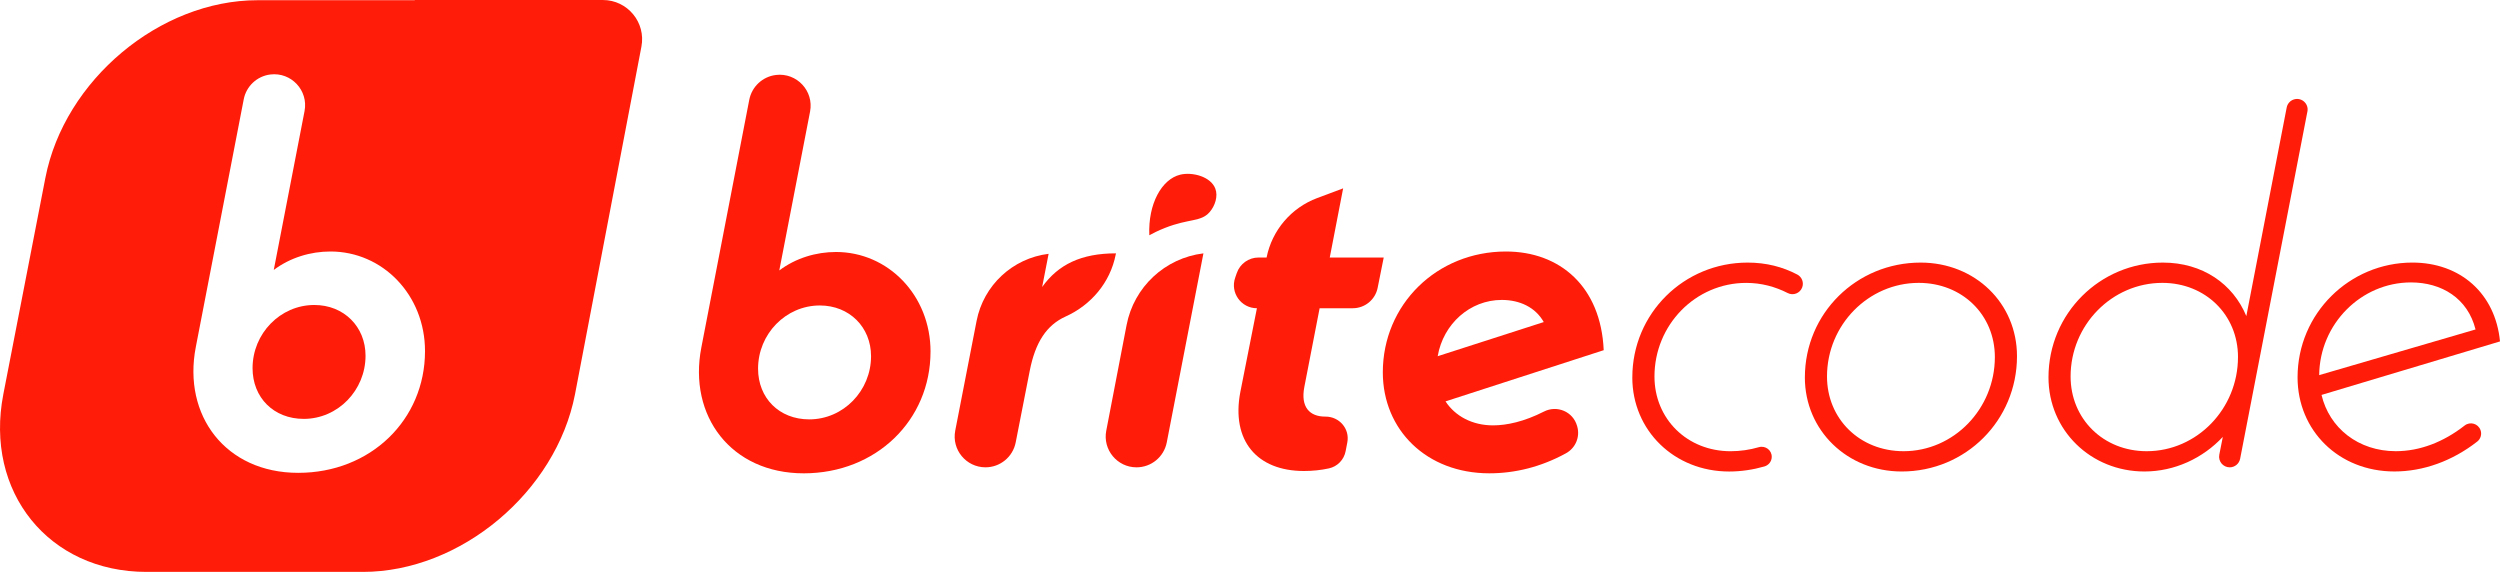
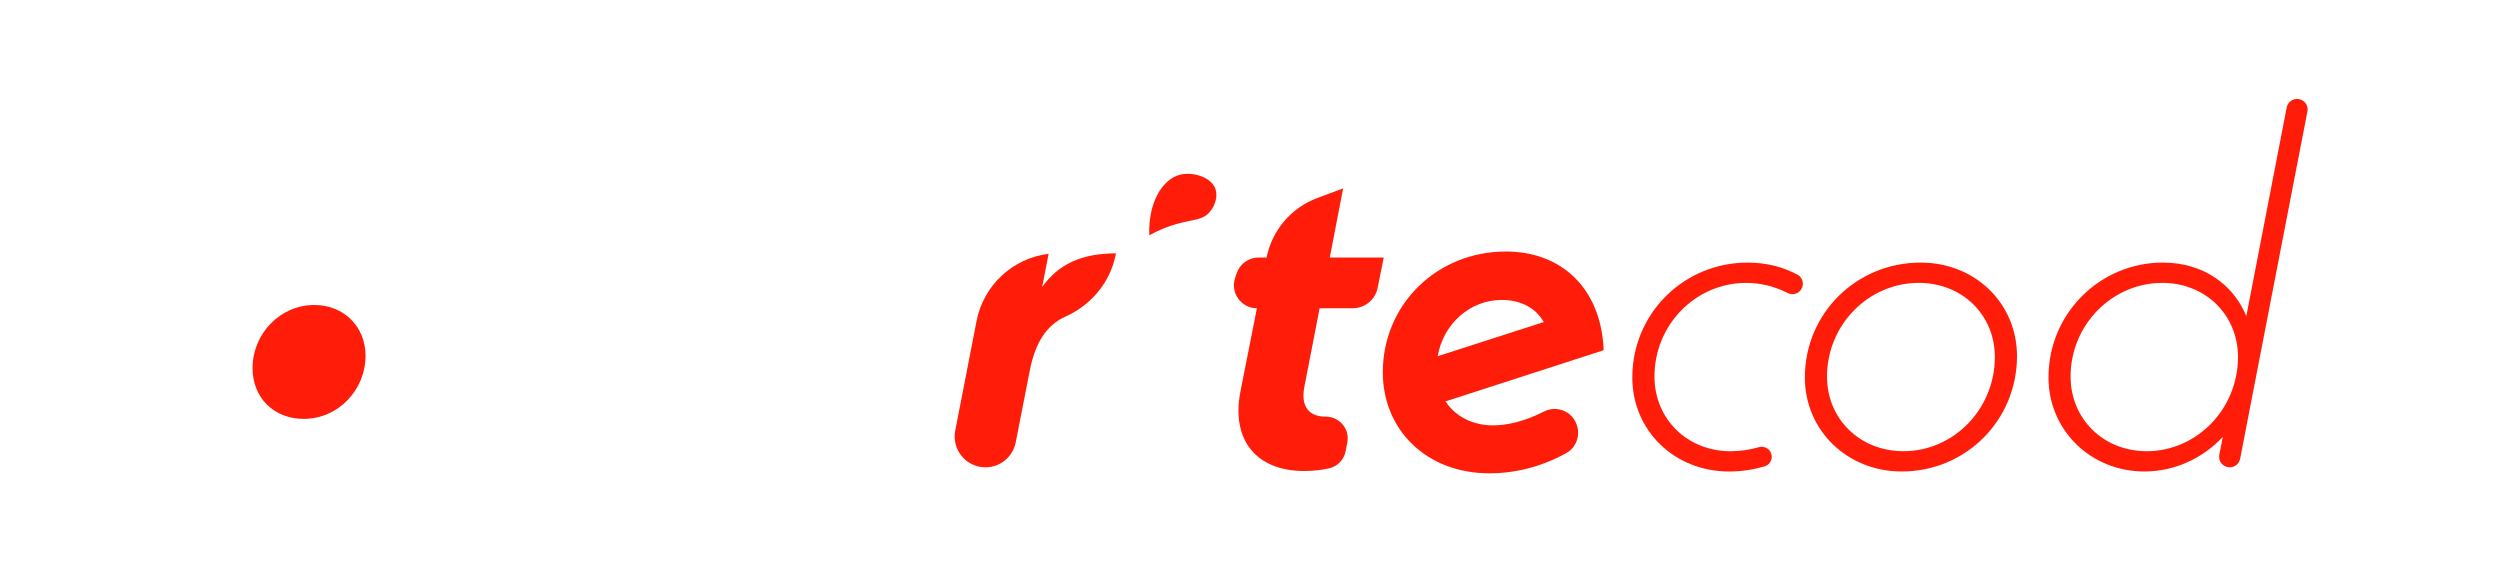
<svg xmlns="http://www.w3.org/2000/svg" id="Layer_2" viewBox="0 0 1276.54 292.02">
  <defs>
    <style>.cls-1{fill:#ff1d0a;}</style>
  </defs>
  <g id="Layer_1-2">
    <path class="cls-1" d="M833.49,192.71c0-32.73,26.37-58.63,58.87-58.63,9.53,0,17.9,2.18,25.37,6.11,2.37,1.25,3.44,4.06,2.5,6.57h0c-1.11,2.98-4.56,4.32-7.39,2.88-6.48-3.31-13.61-5.19-21.18-5.19-25.9,0-46.86,21.43-46.86,47.8,0,21.66,16.72,38.15,38.85,38.15,5.02,0,9.84-.73,14.44-2.06,3.34-.96,6.67,1.52,6.59,4.99v.03c-.05,2.25-1.57,4.18-3.73,4.81-5.66,1.64-11.84,2.59-18.02,2.59-28.02,0-49.45-20.96-49.45-48.04Z" />
    <path class="cls-1" d="M921.6,192.71c0-32.73,26.37-58.63,59.1-58.63,27.79,0,49.21,20.72,49.21,47.8,0,32.73-26.14,58.87-58.87,58.87-27.79,0-49.45-20.96-49.45-48.04ZM1018.61,182.35c0-21.66-16.72-37.91-38.85-37.91-25.67,0-46.86,21.43-46.86,47.8,0,21.66,16.72,38.15,39.09,38.15,25.67,0,46.62-21.66,46.62-48.04Z" />
    <path class="cls-1" d="M1178.2,56.94l-34.35,177.3c-.5,2.55-2.73,4.39-5.32,4.39h0c-3.42,0-5.98-3.12-5.32-6.47l1.79-9.07c-10.13,10.83-24.49,17.66-40.03,17.66-27.31,0-48.98-20.96-48.98-48.04,0-32.73,26.37-58.63,58.4-58.63,20.25,0,35.79,10.83,42.62,27.32l20.61-106.51c.4-2.07,1.97-3.71,4.01-4.21h0c3.82-.94,7.33,2.4,6.58,6.27ZM1142.76,182.35c0-21.66-16.72-37.91-38.62-37.91-25.67,0-46.86,21.43-46.86,47.8,0,21.66,16.72,38.15,38.85,38.15,25.67,0,46.62-21.66,46.62-48.04Z" />
-     <path class="cls-1" d="M1266.6,219.63h0c.75,2.1.08,4.46-1.67,5.83-12.8,10-27.65,15.28-42.31,15.28-28.49,0-49.45-20.96-49.45-48.04,0-32.73,26.61-58.63,58.63-58.63,24.49,0,42.38,15.78,44.74,40.26l-91.13,27.32c4,16.95,18.84,28.73,37.91,28.73,12.23,0,24.29-4.61,35.16-13.1,2.8-2.19,6.92-1.01,8.12,2.35ZM1184.23,191.54l79.82-23.31c-4-16.01-17.42-24.02-32.97-24.02-25.43,0-46.62,21.19-46.86,47.33Z" />
-     <path class="cls-1" d="M475.14,179.53c0,35.08-27.78,62.16-64.75,62.16s-59.1-29.2-52.27-64.28l24.46-126.42c1.3-6.75,6.8-11.88,13.62-12.71h0c10.64-1.29,19.46,8.15,17.44,18.68l-15.72,81.13c8.48-6.36,18.84-9.42,28.96-9.42,26.61,0,48.27,22.13,48.27,50.86ZM444.77,181.88c0-14.83-11.07-25.9-26.14-25.9-17.42,0-31.55,14.6-31.55,32.26,0,15.07,10.83,25.9,26.14,25.9,17.42,0,31.55-14.6,31.55-32.26Z" />
    <path class="cls-1" d="M569.82,129.37l-.14.71c-2.78,14.11-12.48,25.63-25.58,31.55-9.62,4.35-15.45,13.04-18.31,27.78l-7.16,36.51c-1.45,7.38-7.91,12.7-15.43,12.7h0c-9.89,0-17.33-9.02-15.44-18.73l10.9-56.02c3.54-18.19,18.39-32.02,36.78-34.27h0s-3.3,16.95-3.3,16.95c8.24-11.54,20.01-17.19,37.67-17.19Z" />
-     <path class="cls-1" d="M614.49,129.37h0s-18.72,96.52-18.72,96.52c-1.43,7.4-7.91,12.74-15.45,12.74h0c-9.88,0-17.32-9-15.45-18.71l10.38-53.94c3.74-19.43,19.6-34.23,39.24-36.61Z" />
    <path class="cls-1" d="M666.05,197.42c-2.12,10.6,2.83,15.3,10.6,15.3.05,0,.09,0,.14,0,7.09-.04,12.52,6.25,11.17,13.2l-.86,4.47c-.84,4.36-4.18,7.82-8.51,8.77-4.07.89-8.42,1.34-12.77,1.34-24.02,0-37.2-15.54-32.5-40.26l8.48-42.85h0c-8.07,0-13.74-7.95-11.1-15.58l.83-2.41c1.64-4.73,6.09-7.91,11.1-7.91h4.11c2.78-13.91,12.55-25.39,25.84-30.36l13.25-4.96-6.83,35.32h27.55s-3.1,15.49-3.1,15.49c-1.21,6.05-6.53,10.41-12.7,10.41h-16.93s-7.77,40.03-7.77,40.03Z" />
    <path class="cls-1" d="M805.26,217.41l.11.37c1.52,5.35-.89,11.01-5.77,13.68-12.83,7.03-26.13,10.22-39.12,10.22-32.02,0-54.39-22.13-54.39-51.57,0-34.61,27.55-61.69,62.87-61.69,27.55,0,48.51,17.89,49.92,50.39l-80.77,26.14c4.94,7.54,13.66,12.25,24.25,12.25,7.06,0,15.93-1.92,26-7.05,6.7-3.41,14.84.03,16.9,7.27ZM734.11,181.88l54.16-17.43c-4.24-7.53-12.24-11.3-21.43-11.3-16.25,0-29.9,12.24-32.73,28.73Z" />
    <path class="cls-1" d="M602.59,89.2c6.17-1.51,15.6.91,17.97,7.1,1.5,3.93-.17,8.89-2.94,12.04-4.45,5.08-10.38,3.15-22.8,8.05-3.53,1.39-6.29,2.82-7.96,3.74-.7-16.16,6.42-28.65,15.73-30.92Z" />
    <path class="cls-1" d="M160.51,155.73c-17.42,0-31.55,14.6-31.55,32.26,0,15.07,10.83,25.9,26.14,25.9,17.42,0,31.55-14.6,31.55-32.26,0-14.83-11.07-25.9-26.14-25.9Z" />
-     <path class="cls-1" d="M307.83,0h-96.07s.06.07.08.11h-80.34C81.62.11,32.87,40.93,23.17,90.82L1.7,201.31c-9.7,49.89,23.19,90.71,73.08,90.71h110.49c49.89,0,98.64-40.82,108.34-90.71,11.3-59.15,22.6-118.3,33.9-177.45,2.4-12.37-7.07-23.86-19.67-23.86ZM152.26,241.44c-36.97,0-59.1-29.2-52.27-64.28l24.46-126.42c1.3-6.75,6.8-11.88,13.62-12.71,10.64-1.29,19.46,8.15,17.44,18.68l-15.72,81.13c8.48-6.36,18.84-9.42,28.96-9.42,26.61,0,48.27,22.13,48.27,50.86,0,35.08-27.78,62.16-64.75,62.16Z" />
  </g>
</svg>